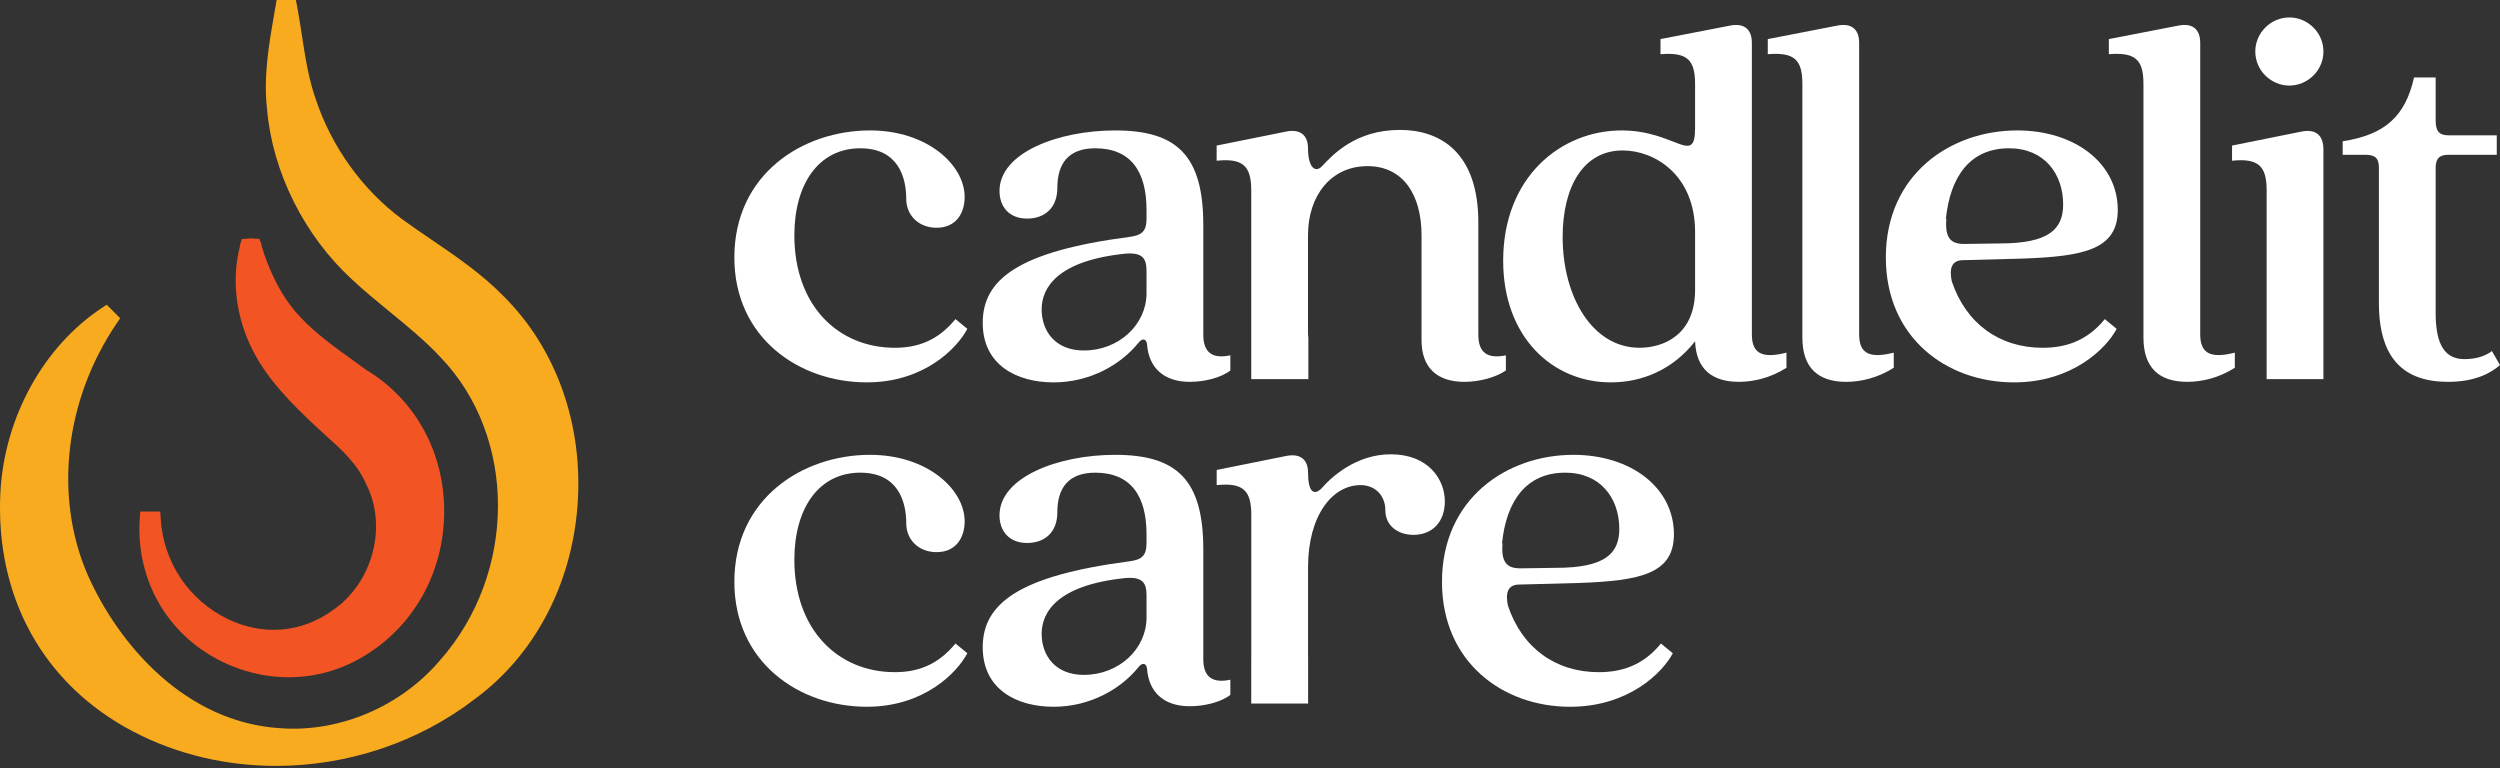
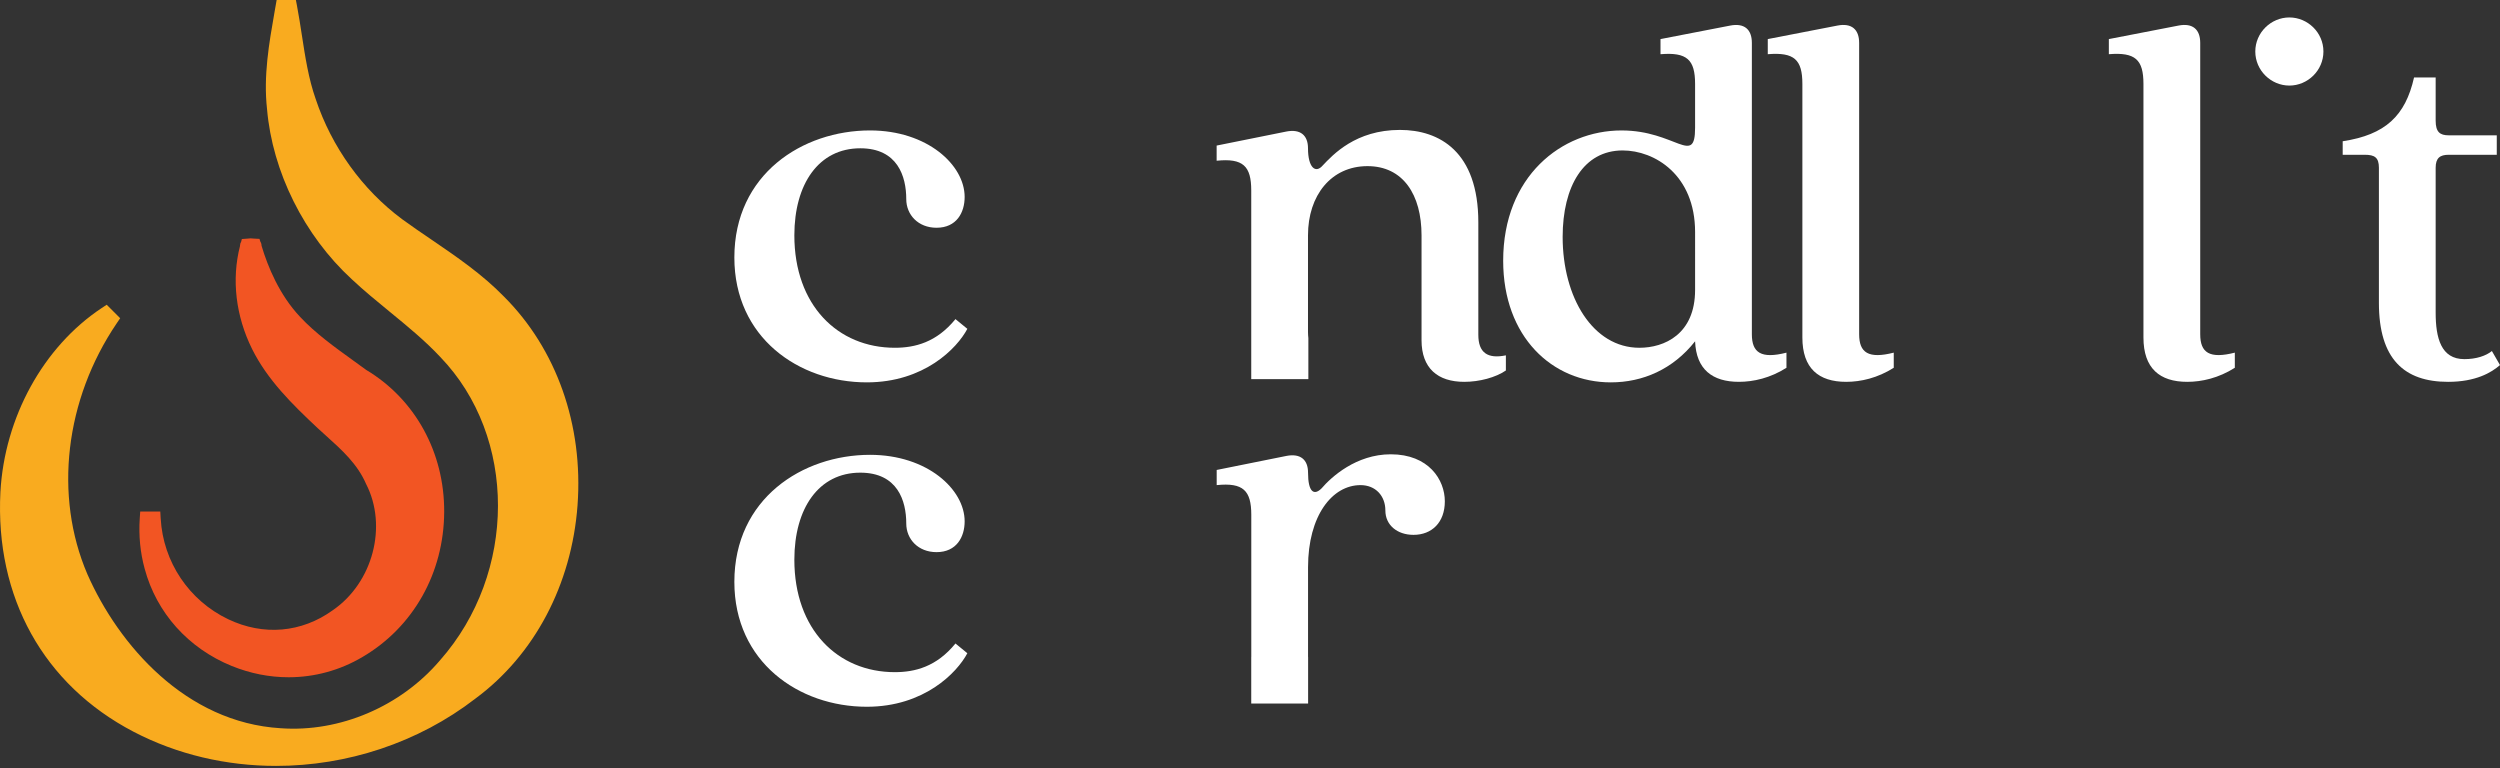
<svg xmlns="http://www.w3.org/2000/svg" fill="none" height="295" viewBox="0 0 960 295" width="960">
  <rect x="0" y="0" width="960" height="295" fill="#333333" stroke="none" />
  <path d="m89.002 255.738c7.107 2.894 14.5 4.327 21.82 4.327 9.9 0 19.667-2.62 28.401-7.8 19.52-11.46 31.24-32.287 31.346-55.72.1-22.833-11.173-43.26-29.933-54.486-1.633-1.2-3.3-2.394-4.973-3.6-7.188-5.18-14.614-10.534-20.434-16.787-7.987-8.473-12.434-19.38-14.787-27.287l-.007-.053c-.026-.667-.2-1.167-.473-1.547l-.32-1.06-2.033-.1c-1.007-.133-1.726-.14-2.747.013l-1.986.147-.287 1.06c-.246.373-.406.853-.433 1.48v.147c-3.287 12.847-1.647 26.86 4.646 39.553 5.887 11.8 15.267 21.094 25.187 30.38 1.04.96 2.093 1.907 3.146 2.854 6.221 5.6 12.101 10.893 15.441 18.579 8.333 16.187 2.613 37.934-12.814 48.507-11.987 8.633-26.62 9.887-40.133 3.44-15.053-7.186-24.98-21.993-25.92-38.653l-.154-2.7h-7.713l-.18 2.673c-.44 6.614.193 13.1 1.886 19.273 4.553 16.947 16.746 30.56 33.453 37.36z" fill="#f25523" />
  <path d="m193.486 113.853c-8.346-8.58-18.286-15.347-27.9-21.9-3.753-2.553-7.506-5.107-11.133-7.753-15.293-11.347-27.087-27.733-33.233-46.18-2.74-7.767-4.04-16.267-5.3-24.48-.573-3.753-1.154-7.5-1.86-11.213l-.44-2.327h-7.387l-.786 4.467c-2.127 12.133-4.334 24.673-2.907 37.42 2.06 24.087 14.24 48.52 32.54 65.34 4.653 4.367 9.7 8.494 14.573 12.487 6.673 5.46 13.573 11.113 19.413 17.367 29.587 30.68 29.54 82.933-.14 116.52-15.066 17.693-38.466 27.687-61.146 26.04-36.487-2.193-62.273-32.014-74.233-59.167-12.92-30.113-8.6-67.027 11.273-96.327l1.327-1.953-5.173-5.173-1.953 1.286c-22.393 14.86-37.287 41.934-38.867 70.681-2.053 40.4 16.56 73.919 51.067 91.966 16.887 8.827 35.78 13.153 54.787 13.153 27.133-.006 54.499-8.813 76.586-25.88 22.66-16.739 36.933-43.786 39.18-74.2 2.267-30.779-8.053-60.013-28.287-80.173z" fill="#f9ab1f" />
  <g fill="#fff">
    <path d="m343.644 133.544c-22.006 0-38.613-16.4-38.613-43.18 0-19.72 9.347-33.42 25.327-33.42 14.326 0 17.646 10.793 17.646 19.513 0 6.013 4.567 11 11.62 11 7.687 0 10.8-5.813 10.8-11.827 0-12.253-14.326-25.54-36.326-25.54-25.954 0-52.107 16.82-52.107 48.787 0 30.727 24.7 47.954 50.86 47.954 22.007 0 34.667-13.08 38.607-20.554l-4.56-3.74c-7.274 8.934-15.567 11.007-23.254 11.007z" />
-     <path d="m440.267 112.581c0 12.033-10.587 22.007-24.08 22.007-11 0-16.194-7.479-16.194-15.779 0-8.308 6.027-18.681 31.974-21.388 6.846-.62 8.3 1.873 8.3 6.647zm21.8 15.98v-42.14c0-26.572-9.967-36.333-33.84-36.333-21.8 0-44.42 8.513-44.42 23.255 0 5.812 3.526 10.592 10.586 10.592 6.434 0 11.627-3.74 11.627-11.833 0-9.14 4.147-15.159 14.527-15.159 13.706 0 19.72 8.925 19.72 23.667v3.325c0 4.98-1.867 6.433-6.64 7.053-42.767 5.6-56.26 16.4-56.26 33.006 0 16.194 13.08 22.84 27.2 22.84 14.32 0 25.946-7.06 32.38-14.946 1.666-2.287 3.32-1.874 3.526.413.627 8.507 6.027 14.327 16.407 14.327 5.4 0 11.833-1.454 15.573-4.36v-5.82c-6.853 1.453-10.386-1.034-10.386-7.887z" />
    <path d="m502.41 145.586v-15.72c-.073-.74-.14-1.493-.14-2.345v-37.154c0-15.36 8.927-26.572 22.84-26.572 13.707 0 20.76 11 20.76 26.572v40.273c0 10.793 6.234 15.986 16.407 15.986 5.807 0 12.04-1.66 15.98-4.36v-5.813c-7.06 1.447-10.58-1.04-10.58-7.887v-43.178c0-27.2-14.953-35.5-30.107-35.5-17.02 0-25.746 9.545-29.686 13.692-2.694 3.12-5.614.833-5.614-6.64 0-4.979-2.9-7.473-8.293-6.433l-26.787 5.393v5.821c10.174-1.041 13.287 2.073 13.287 11.412v27.721 26.667 18.065z" />
    <path d="m650.916 111.332c0 17.02-11.833 22.213-21.38 22.213-17.853 0-29.48-19.306-29.48-42.553 0-19.52 8.1-33.22 23.04-33.22 12.253 0 27.82 9.34 27.82 31.353zm21.8 17.02v-111.893c0-5.187-2.913-7.68-8.307-6.64l-26.773 5.187v5.813c10.167-.833 13.28 2.073 13.28 11.42v16.813c0 14.953-7.467 1.04-28.233 1.04-23.047 0-45.46 17.64-45.46 50.033 0 29.267 18.886 46.707 41.313 46.707 12.247 0 23.867-4.98 32.38-15.773.413 10.793 6.647 15.566 16.82 15.566 5.6 0 12.04-1.453 18.267-5.393v-5.813c-9.76 2.486-13.287 0-13.287-7.067z" />
    <path d="m713.911 128.354v-111.893c0-5.195-2.907-7.688-8.307-6.648l-26.78 5.193v5.807c10.174-.825 13.287 2.081 13.287 11.427v97.36c0 11.84 6.233 17.026 16.813 17.026 5.607 0 12.04-1.453 18.274-5.4v-5.813c-9.76 2.487-13.287 0-13.287-7.059z" />
-     <path d="m747.41 83.934-.206.2c1.666-16.4 9.34-27.193 24.287-27.193 13.5 0 20.759 9.76 20.759 21.593 0 9.547-5.6 14.947-24.286 14.947l-13.7.2c-5.194 0-7.474-2.28-6.854-9.747zm6.02 15.98 23.247-.62c23.673-.833 36.547-3.533 36.547-18.687 0-17.853-16.407-30.52-38.62-30.52-25.534 0-50.44 16.82-50.44 48.787 0 30.727 23.246 47.959 49.2 47.959 22.42 0 35.5-13.08 39.44-20.553l-4.56-3.74c-7.067 8.72-15.574 11.007-23.88 11.007-16.614 0-29.48-9.347-34.88-25.534-1.034-4.986 0-7.886 3.946-8.1z" />
    <path d="m844.884 128.354v-111.893c0-5.195-2.907-7.688-8.307-6.648l-26.78 5.193v5.807c10.174-.825 13.287 2.081 13.287 11.427v97.36c0 11.84 6.233 17.026 16.813 17.026 5.607 0 12.04-1.453 18.274-5.4v-5.813c-9.76 2.487-13.287 0-13.287-7.059z" />
    <path d="m879.114 32.861c7.059 0 13.08-5.812 13.08-13.085 0-7.26-6.021-13.075-13.08-13.075-7.054 0-13.08 5.815-13.08 13.075 0 7.273 6.026 13.085 13.08 13.085z" />
-     <path d="m870.396 73.133c0-9.34-3.115-12.453-13.288-11.413v-5.82l26.78-5.393c5.393-1.04 8.301 1.453 8.301 6.853v88.226h-21.793z" />
    <path d="m956.887 134.795c-2.287 1.866-6.02 3.113-10.587 3.113-8.927 0-11.007-8.1-11.007-17.853v-55.64c0-3.74 1.66-4.98 4.994-4.98h18.473v-7.473h-18.473c-3.334 0-4.994-1.247-4.994-5.607v-16.607h-8.3c-3.326 14.74-11 22-27.4 24.493v5.193h8.507c3.74 0 5.4 1.033 5.4 4.98v51.9c0 21.593 9.76 30.313 26.573 30.313 10.587 0 16.607-3.533 19.927-6.44z" />
    <path d="m343.644 258.109c-22.006 0-38.613-16.4-38.613-43.18 0-19.72 9.347-33.427 25.327-33.427 14.326 0 17.646 10.8 17.646 19.521 0 6.013 4.567 11 11.62 11 7.687 0 10.8-5.814 10.8-11.827 0-12.254-14.326-25.54-36.326-25.54-25.954 0-52.107 16.82-52.107 48.786 0 30.727 24.7 47.954 50.86 47.954 22.007 0 34.667-13.08 38.607-20.554l-4.56-3.74c-7.274 8.934-15.567 11.007-23.254 11.007z" />
-     <path d="m440.267 237.148c0 12.033-10.587 22.006-24.08 22.006-11 0-16.194-7.479-16.194-15.779 0-8.307 6.027-18.68 31.974-21.387 6.846-.62 8.3 1.873 8.3 6.647zm21.8 15.98v-42.14c0-26.574-9.967-36.334-33.84-36.334-21.8 0-44.42 8.514-44.42 23.254 0 5.813 3.526 10.593 10.586 10.593 6.434 0 11.627-3.74 11.627-11.833 0-9.14 4.147-15.16 14.527-15.16 13.706 0 19.72 8.927 19.72 23.667v3.326c0 4.98-1.867 6.434-6.64 7.053-42.767 5.607-56.26 16.4-56.26 33.007 0 16.193 13.08 22.834 27.2 22.834 14.32 0 25.946-7.054 32.38-14.941 1.666-2.286 3.32-1.873 3.526.414.627 8.507 6.027 14.327 16.407 14.327 5.4 0 11.833-1.454 15.573-4.36v-5.821c-6.853 1.454-10.386-1.033-10.386-7.886z" />
    <path d="m534.056 174.45c-13.287 0-22.833 8.721-26.573 13.081-2.907 2.9-5.194 1.446-5.194-6.027 0-4.98-2.9-7.473-8.293-6.433l-26.787 5.393v5.82c10.174-1.04 13.287 2.073 13.287 11.413v54.387c0 .127-.02.227-.02.353v17.713h21.84v-17.693c0-.133-.027-.233-.027-.373v-34.247c0-19.933 9.354-31.553 20.14-31.553 5.814 0 9.554 4.147 9.554 9.753 0 5.607 4.566 9.347 10.8 9.347 7.053 0 12.033-4.78 12.033-12.873 0-8.307-6.22-18.061-20.76-18.061z" />
-     <path d="m576.97 208.5-.207.2c1.667-16.4 9.347-27.193 24.287-27.193 13.5 0 20.76 9.76 20.76 21.593 0 9.547-5.6 14.947-24.287 14.947l-13.7.2c-5.193 0-7.473-2.28-6.853-9.747zm6.02 15.98 23.246-.62c23.674-.834 36.547-3.534 36.547-18.687 0-17.853-16.407-30.519-38.62-30.519-25.533 0-50.44 16.819-50.44 48.786 0 30.727 23.247 47.96 49.2 47.96 22.42 0 35.5-13.08 39.44-20.553l-4.56-3.74c-7.067 8.719-15.573 11.007-23.88 11.007-16.613 0-29.48-9.347-34.873-25.534-1.04-4.987 0-7.887 3.94-8.1z" />
  </g>
</svg>